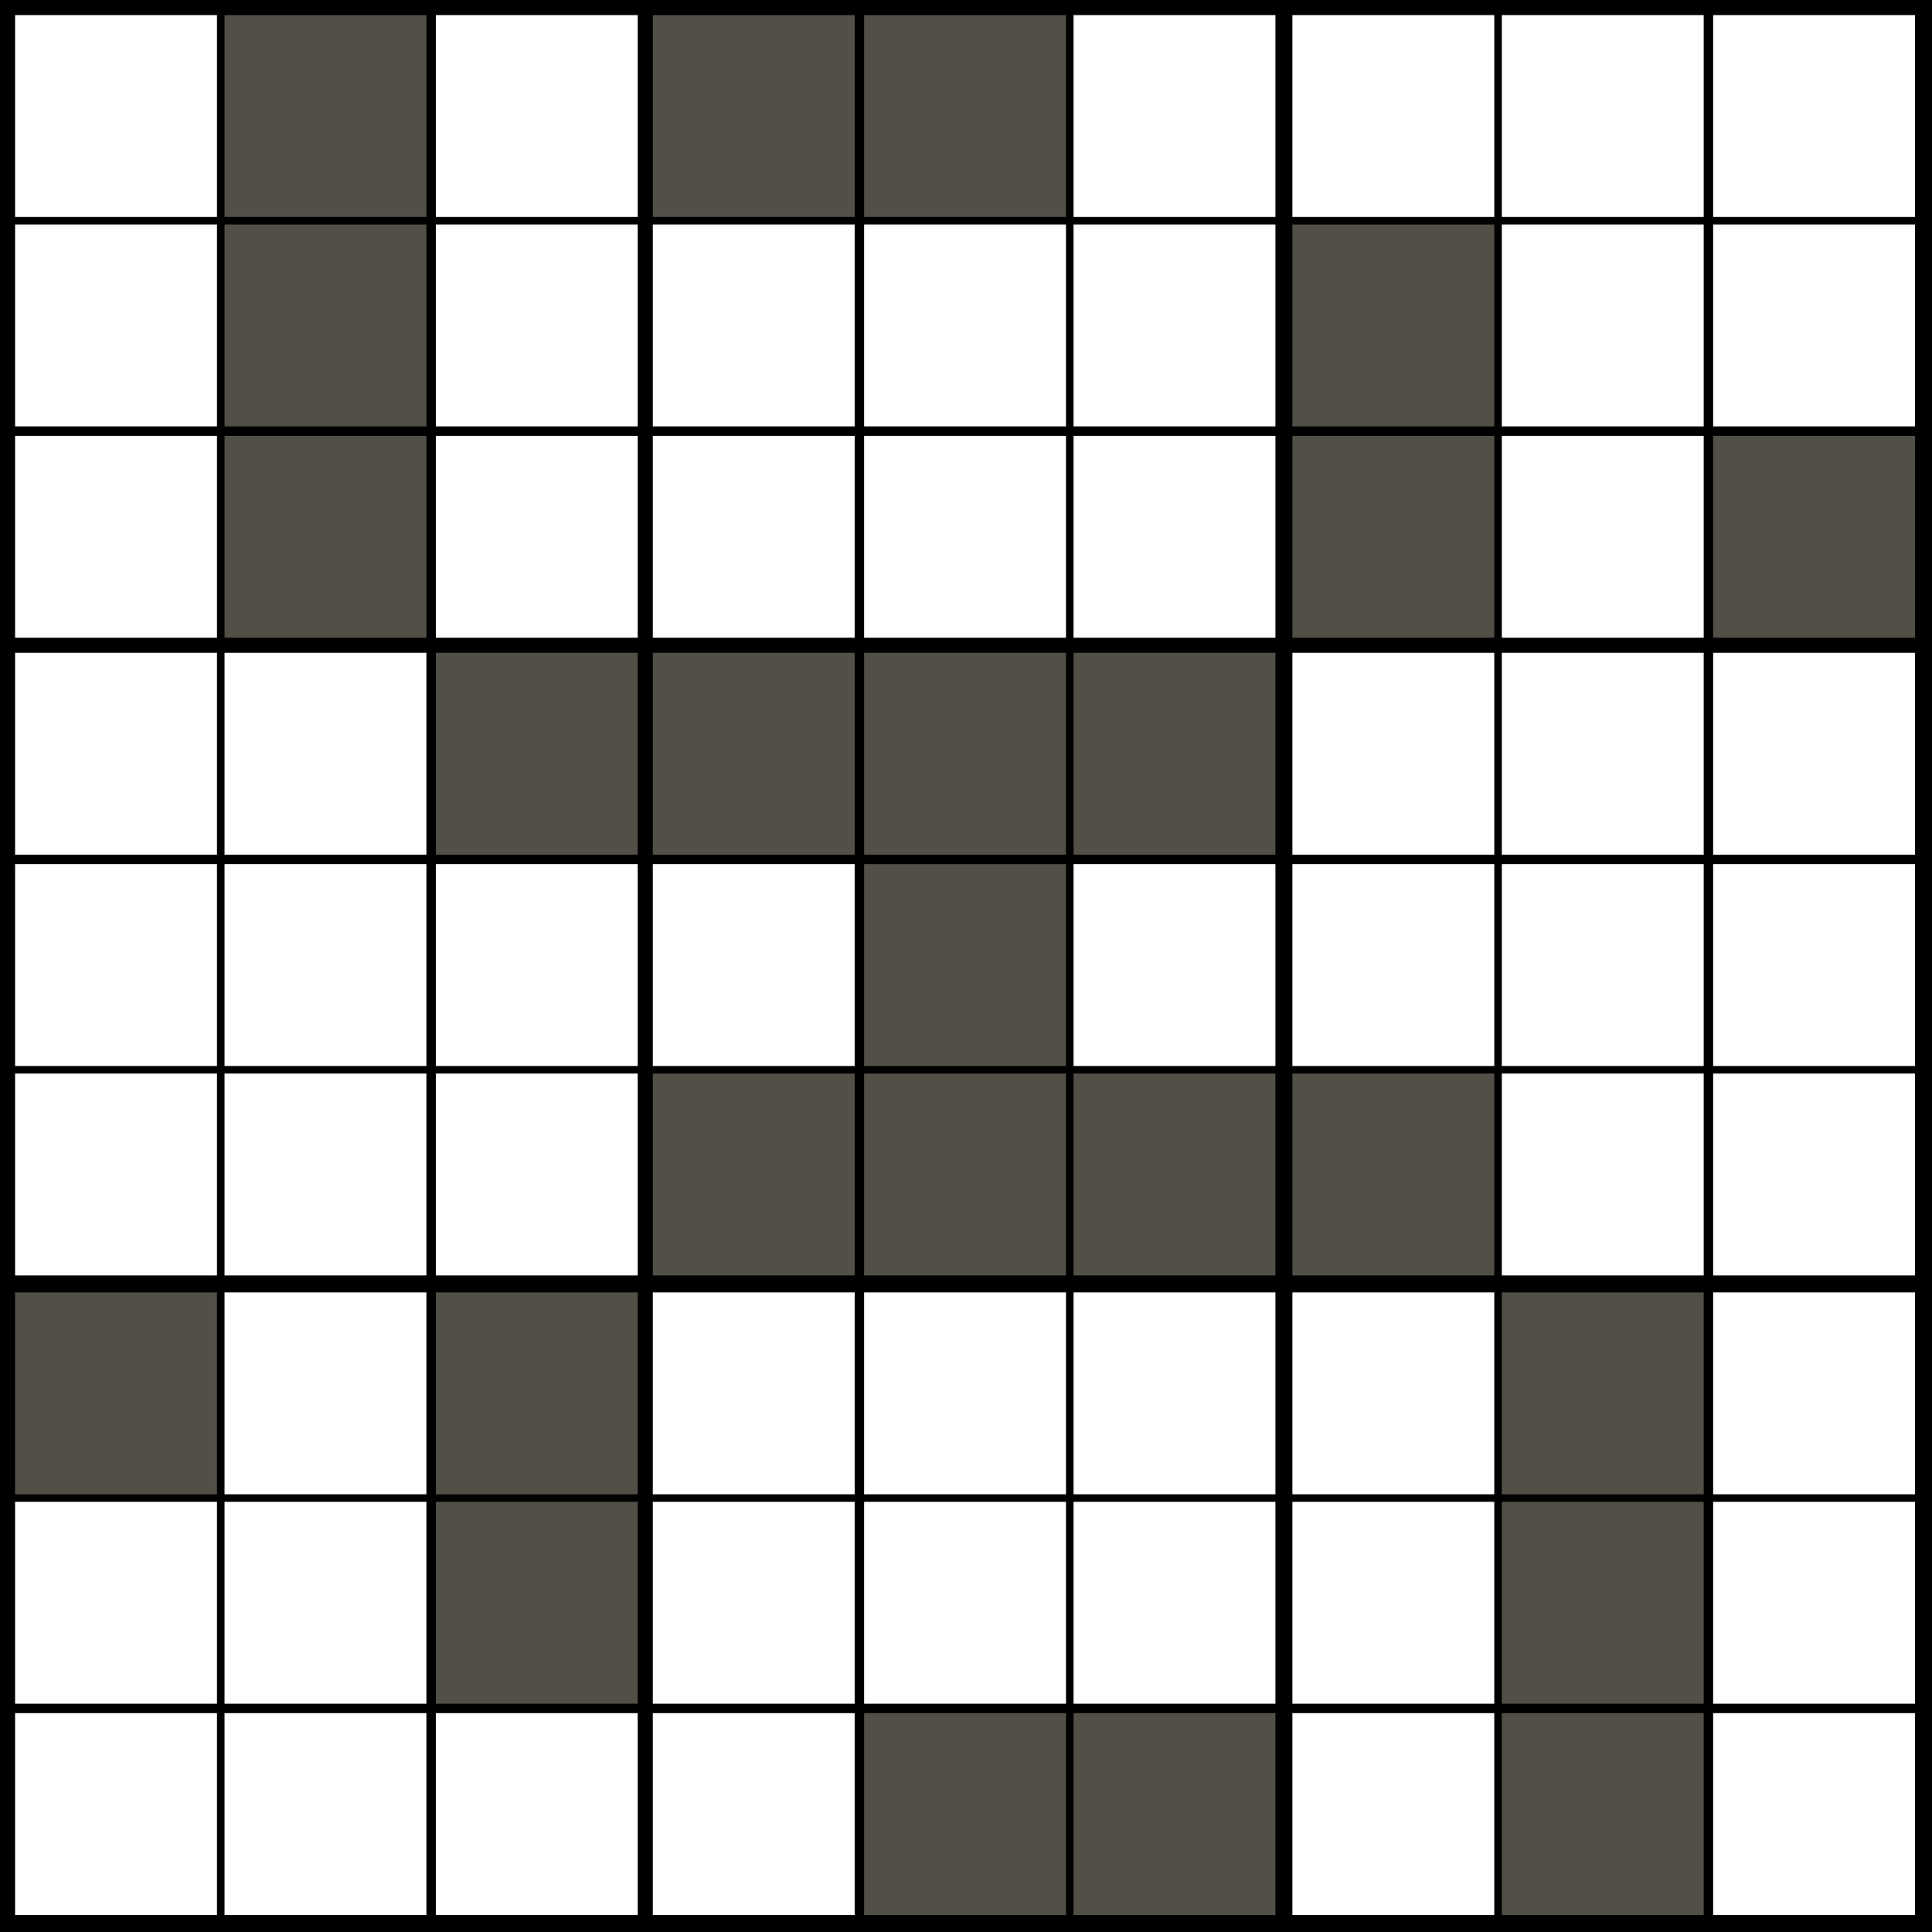
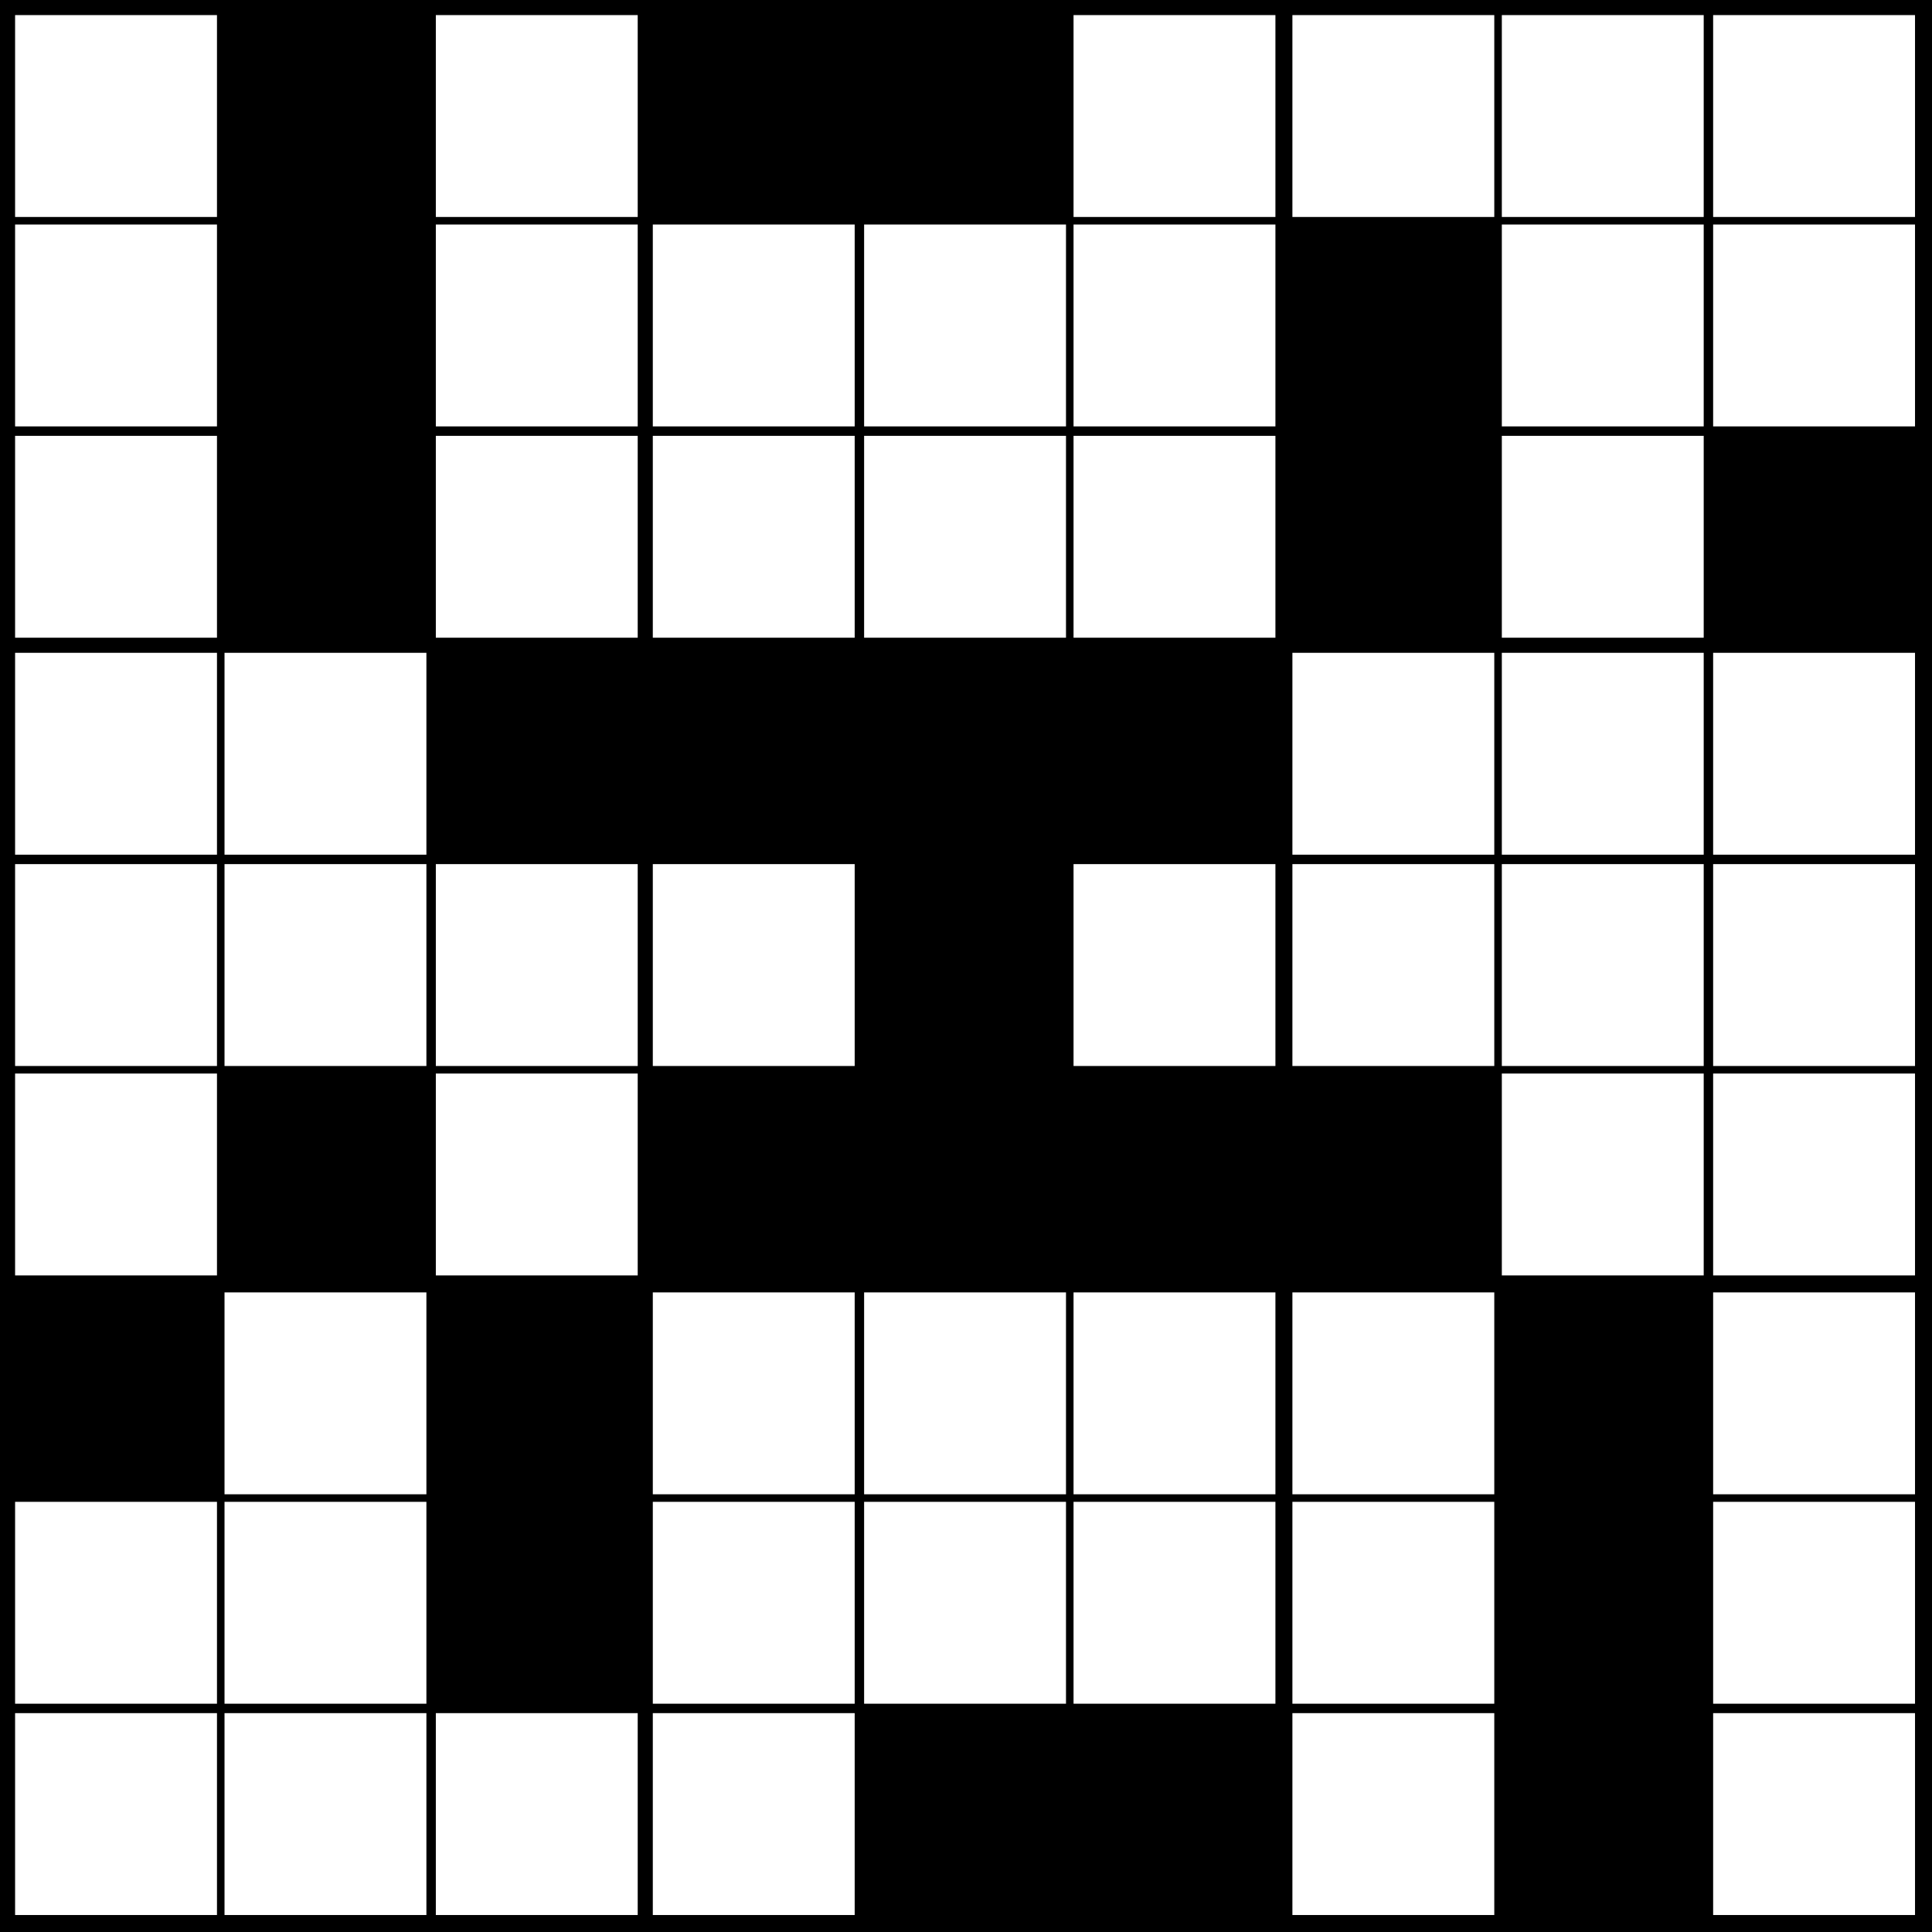
<svg xmlns="http://www.w3.org/2000/svg" version="1.1" width="1024" height="1024">
  <style>
        text {
            font-family: "Helvetica Neue", Helvetica, Arial, sans-serif;
            text-anchor: middle;
            dominant-baseline: central
        }
        text.v {
            font-size: 86.044px
        }
        text.p {
            font-size: 35.493px
        }
        line.p {
            stroke-width: 3px;
            stroke: #ff3a00;
        }
        line.a {
            stroke-width: 4px;
            stroke-linecap: round;
        }
</style>
  <rect width="100%" height="100%" fill="black" />
-   <path d="M8 8h107v107h-107zM8 119h107v107h-107zM8 231h107v107h-107zM8 346h107v107h-107zM8 458h107v107h-107zM8 569h107v107h-107zM8 796h107v107h-107zM8 908h107v107h-107zM119 346h107v107h-107zM119 458h107v107h-107zM119 569h107v107h-107zM119 685h107v107h-107zM119 796h107v107h-107zM119 908h107v107h-107zM231 8h107v107h-107zM231 119h107v107h-107zM231 231h107v107h-107zM231 458h107v107h-107zM231 569h107v107h-107zM231 908h107v107h-107zM346 119h107v107h-107zM346 231h107v107h-107zM346 458h107v107h-107zM346 685h107v107h-107zM346 796h107v107h-107zM346 908h107v107h-107zM458 119h107v107h-107zM458 231h107v107h-107zM458 685h107v107h-107zM458 796h107v107h-107zM569 8h107v107h-107zM569 119h107v107h-107zM569 231h107v107h-107zM569 458h107v107h-107zM569 685h107v107h-107zM569 796h107v107h-107zM685 8h107v107h-107zM685 346h107v107h-107zM685 458h107v107h-107zM685 685h107v107h-107zM685 796h107v107h-107zM685 908h107v107h-107zM796 8h107v107h-107zM796 119h107v107h-107zM796 231h107v107h-107zM796 346h107v107h-107zM796 458h107v107h-107zM796 569h107v107h-107zM908 8h107v107h-107zM908 119h107v107h-107zM908 346h107v107h-107zM908 458h107v107h-107zM908 569h107v107h-107zM908 685h107v107h-107zM908 796h107v107h-107zM908 908h107v107h-107z" fill="#fff" />
-   <path d="M8 685h107v107h-107zM119 8h107v107h-107zM119 119h107v107h-107zM119 231h107v107h-107zM231 346h107v107h-107zM231 685h107v107h-107zM231 796h107v107h-107zM346 8h107v107h-107zM346 346h107v107h-107zM346 569h107v107h-107zM458 8h107v107h-107zM458 346h107v107h-107zM458 458h107v107h-107zM458 569h107v107h-107zM458 908h107v107h-107zM569 346h107v107h-107zM569 569h107v107h-107zM569 908h107v107h-107zM685 119h107v107h-107zM685 231h107v107h-107zM685 569h107v107h-107zM796 685h107v107h-107zM796 796h107v107h-107zM796 908h107v107h-107zM908 231h107v107h-107z" fill="#524f47" />
+   <path d="M8 8h107v107h-107zM8 119h107v107h-107zM8 231h107v107h-107zM8 346h107v107h-107zM8 458h107v107h-107zM8 569h107v107h-107zM8 796h107v107h-107zM8 908h107v107h-107zM119 346h107v107h-107zM119 458h107v107h-107zh107v107h-107zM119 685h107v107h-107zM119 796h107v107h-107zM119 908h107v107h-107zM231 8h107v107h-107zM231 119h107v107h-107zM231 231h107v107h-107zM231 458h107v107h-107zM231 569h107v107h-107zM231 908h107v107h-107zM346 119h107v107h-107zM346 231h107v107h-107zM346 458h107v107h-107zM346 685h107v107h-107zM346 796h107v107h-107zM346 908h107v107h-107zM458 119h107v107h-107zM458 231h107v107h-107zM458 685h107v107h-107zM458 796h107v107h-107zM569 8h107v107h-107zM569 119h107v107h-107zM569 231h107v107h-107zM569 458h107v107h-107zM569 685h107v107h-107zM569 796h107v107h-107zM685 8h107v107h-107zM685 346h107v107h-107zM685 458h107v107h-107zM685 685h107v107h-107zM685 796h107v107h-107zM685 908h107v107h-107zM796 8h107v107h-107zM796 119h107v107h-107zM796 231h107v107h-107zM796 346h107v107h-107zM796 458h107v107h-107zM796 569h107v107h-107zM908 8h107v107h-107zM908 119h107v107h-107zM908 346h107v107h-107zM908 458h107v107h-107zM908 569h107v107h-107zM908 685h107v107h-107zM908 796h107v107h-107zM908 908h107v107h-107z" fill="#fff" />
</svg>